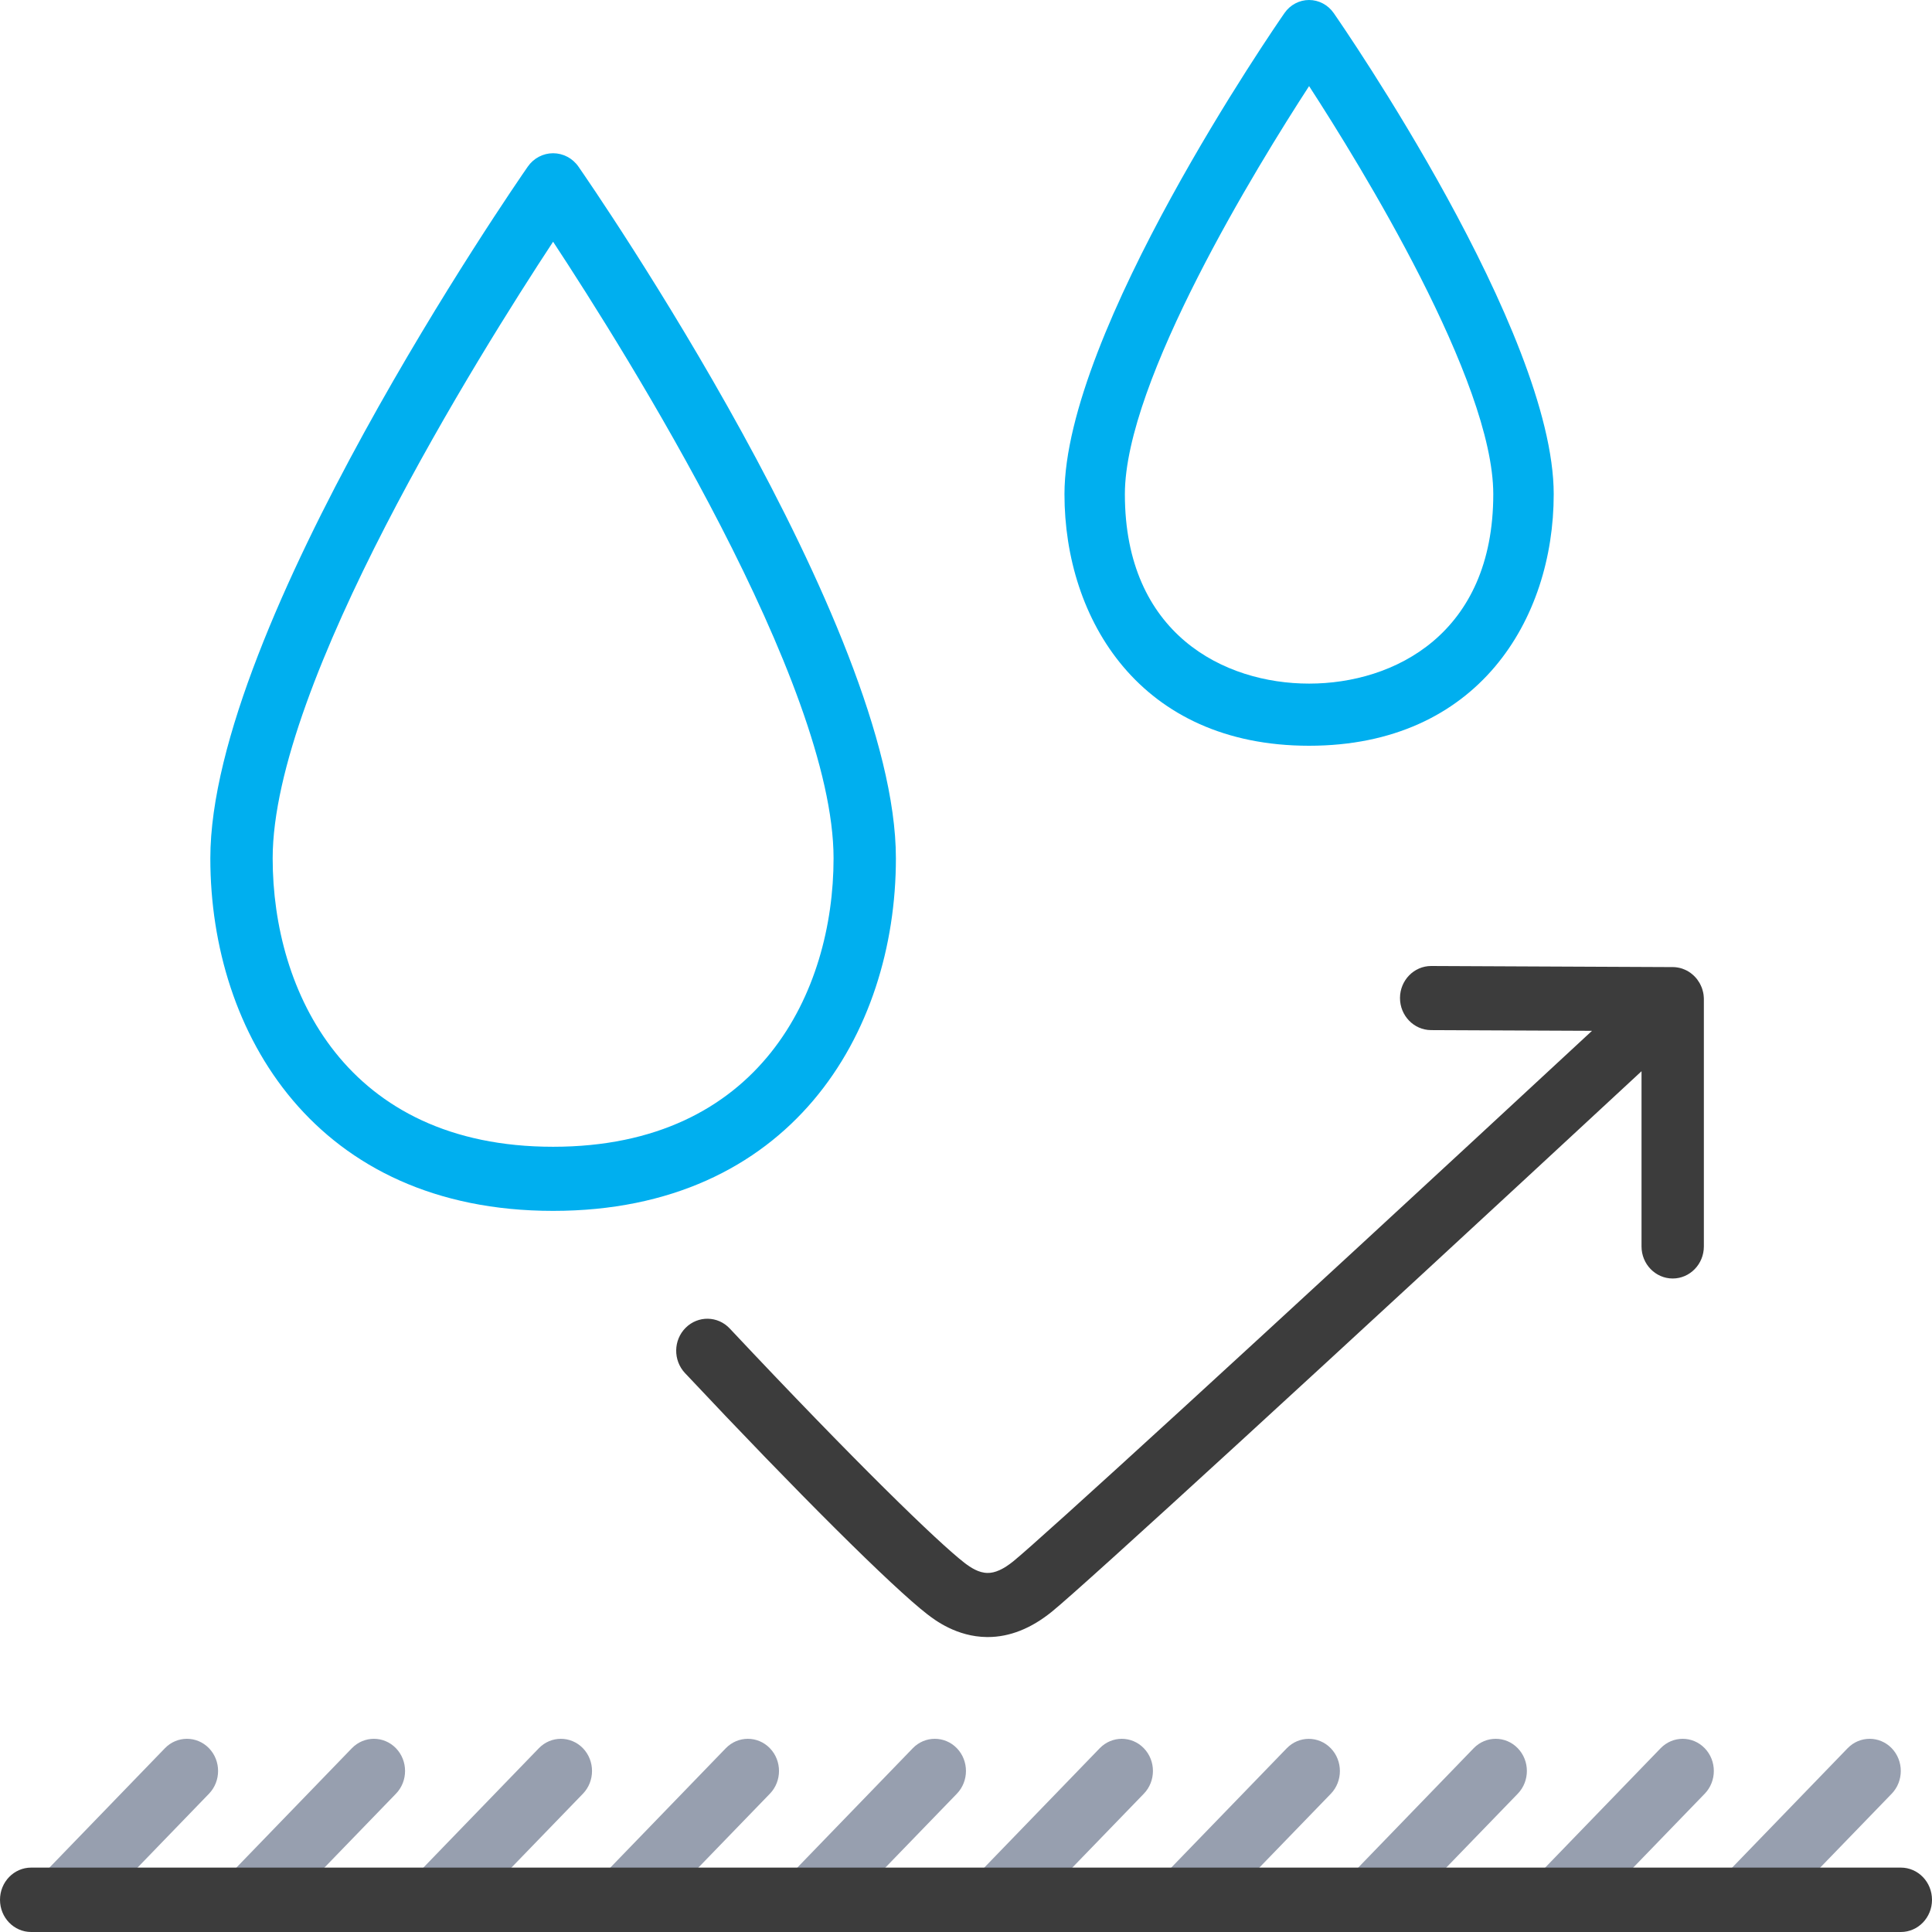
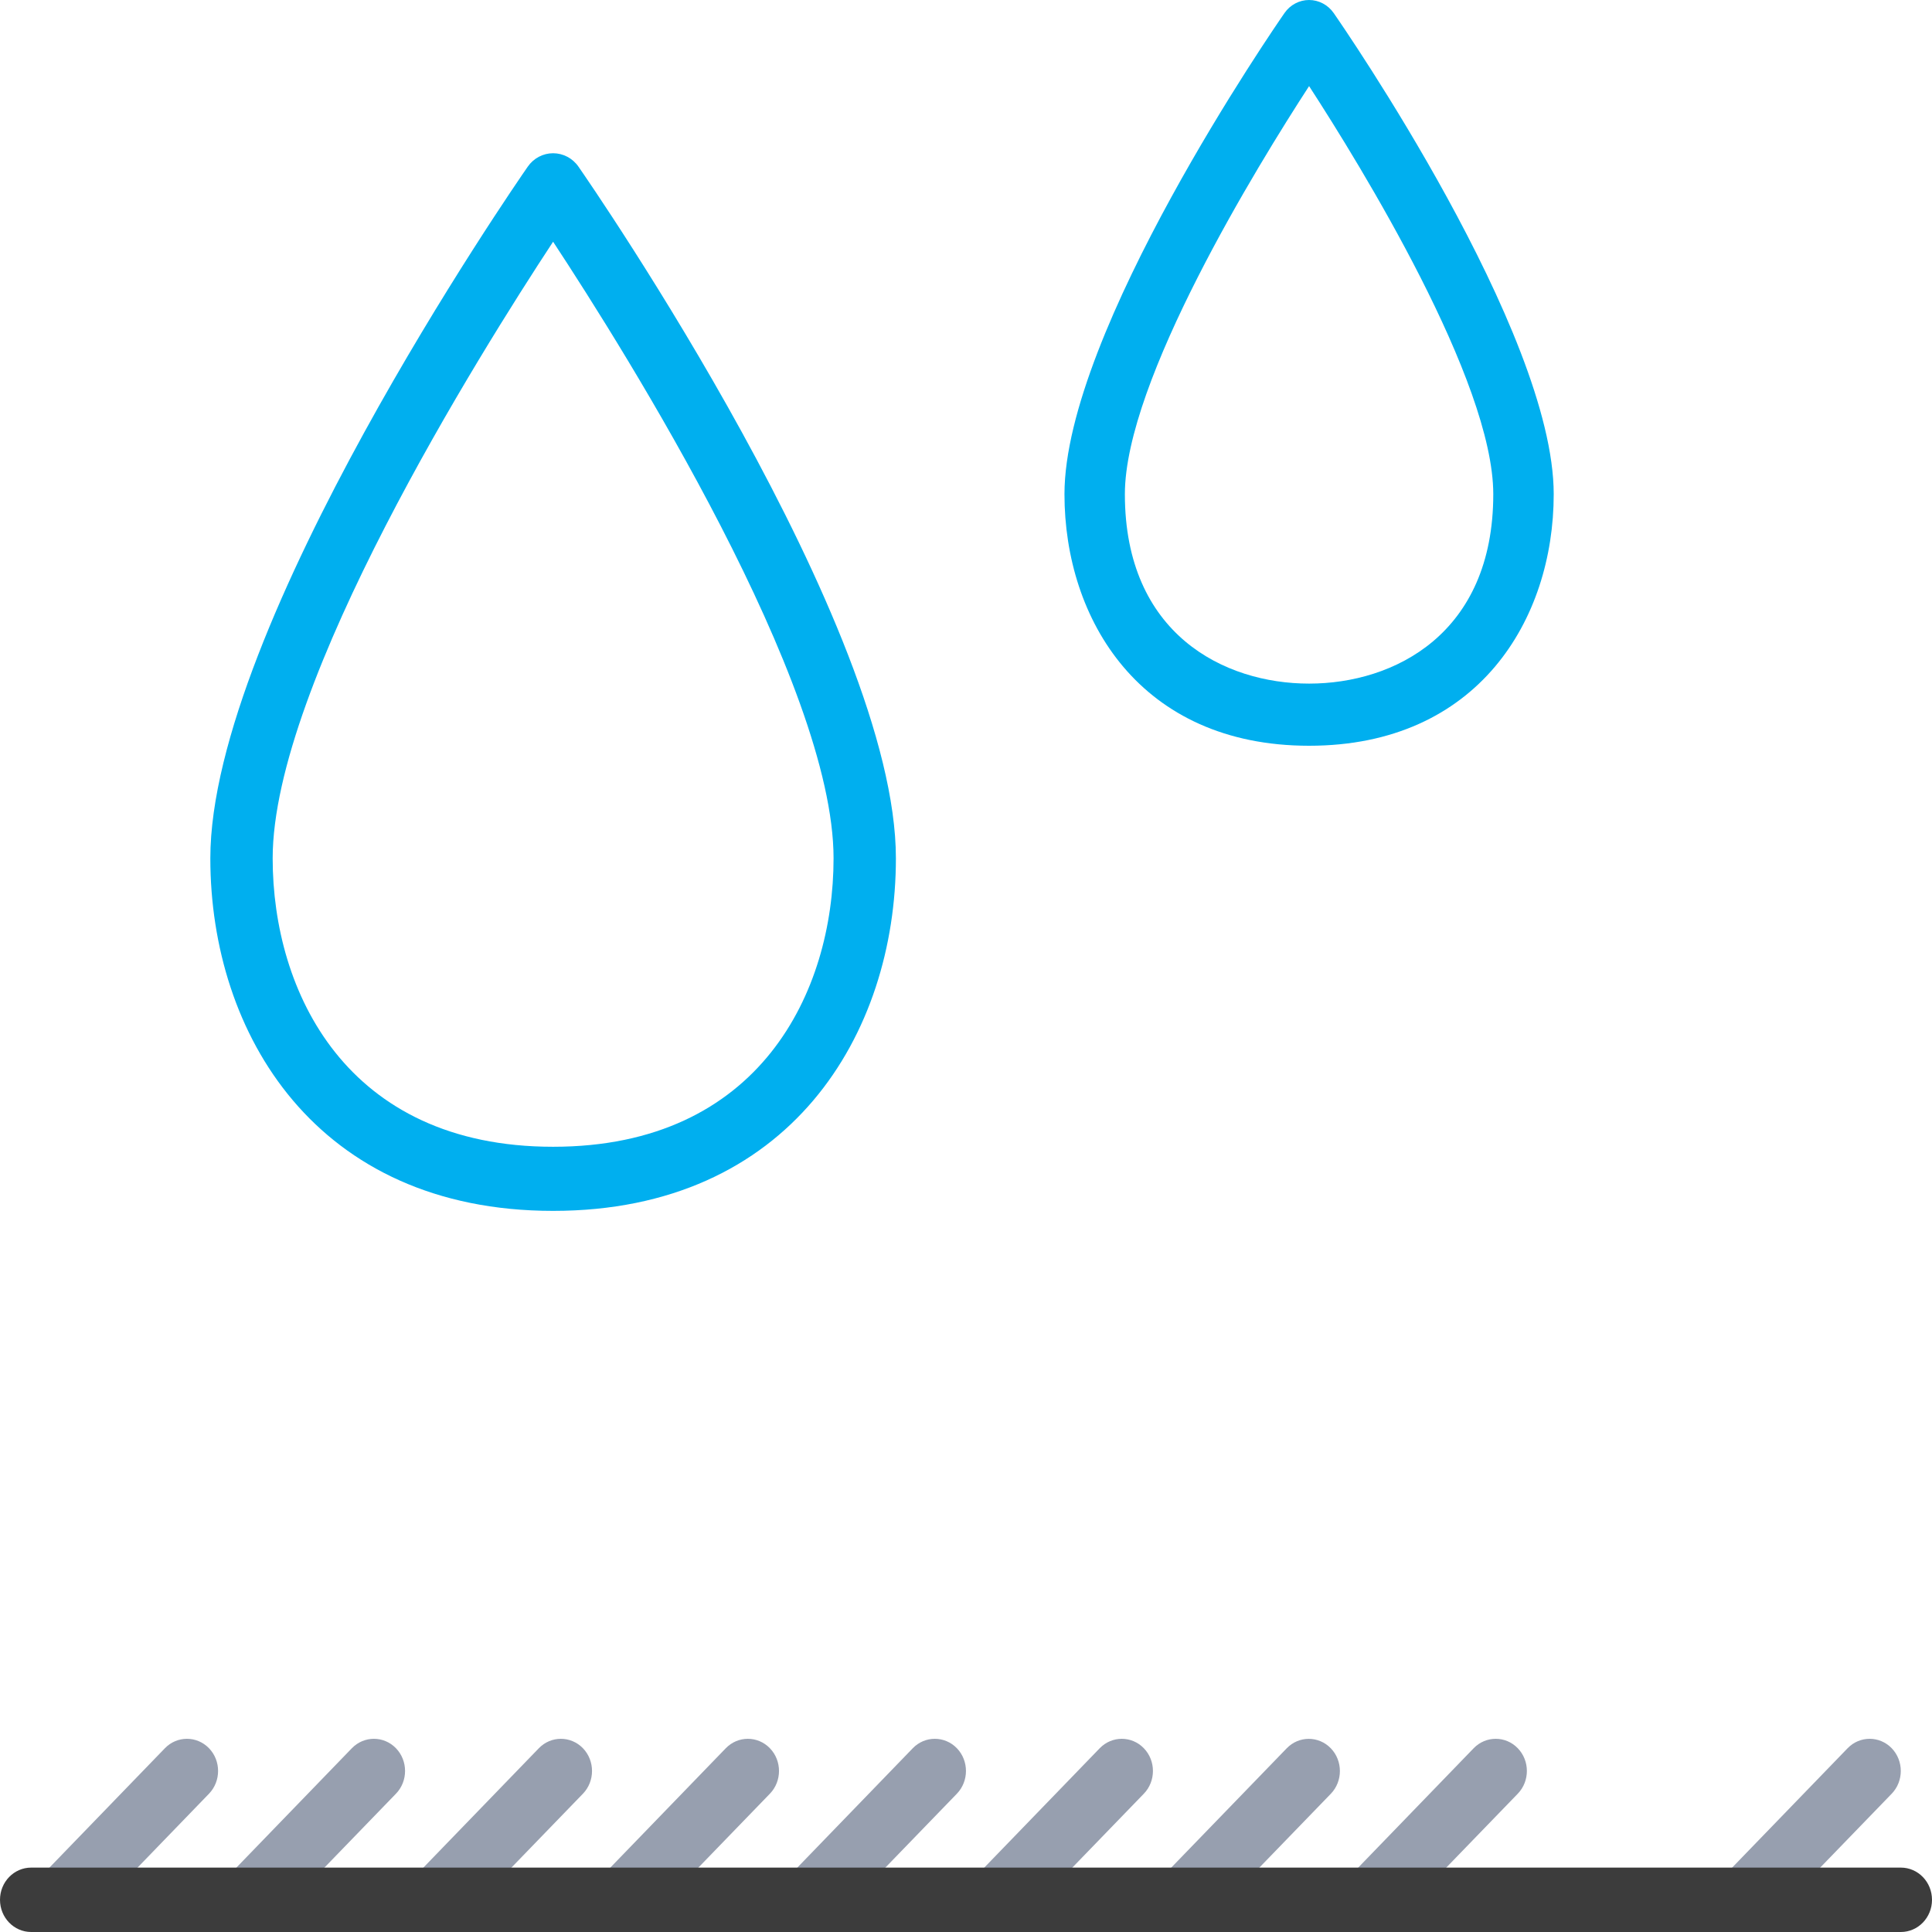
<svg xmlns="http://www.w3.org/2000/svg" width="60" height="60" viewBox="0 0 60 60" fill="none">
  <g clip-path="url(#clip0_642_685)">
    <path d="M1.935 60C1.688 60 1.441 59.903 1.251 59.708C0.873 59.318 0.873 58.684 1.251 58.294L5.122 54.292C5.499 53.903 6.112 53.903 6.49 54.292C6.867 54.682 6.867 55.316 6.49 55.706L2.62 59.708C2.431 59.903 2.183 60 1.935 60Z" fill="#979FAF" />
    <path d="M7.742 60C7.494 60 7.247 59.903 7.057 59.708C6.68 59.318 6.68 58.684 7.057 58.294L10.928 54.292C11.306 53.903 11.919 53.903 12.296 54.292C12.674 54.682 12.674 55.316 12.296 55.706L8.425 59.706C8.237 59.901 7.989 59.999 7.741 59.999L7.742 60Z" fill="#979FAF" />
    <path d="M13.548 60C13.3 60 13.054 59.903 12.864 59.708C12.486 59.318 12.486 58.684 12.864 58.294L16.735 54.292C17.112 53.903 17.725 53.903 18.103 54.292C18.48 54.682 18.48 55.316 18.103 55.706L14.232 59.706C14.043 59.901 13.795 59.999 13.547 59.999L13.548 60Z" fill="#979FAF" />
    <path d="M19.355 60C19.107 60 18.86 59.903 18.67 59.708C18.293 59.318 18.293 58.684 18.67 58.294L22.541 54.292C22.919 53.903 23.532 53.903 23.909 54.292C24.287 54.682 24.287 55.316 23.909 55.706L20.038 59.706C19.85 59.901 19.602 59.999 19.354 59.999L19.355 60Z" fill="#979FAF" />
    <path d="M25.161 60C24.913 60 24.666 59.903 24.477 59.708C24.099 59.318 24.099 58.684 24.477 58.294L28.348 54.292C28.725 53.903 29.338 53.903 29.716 54.292C30.093 54.682 30.093 55.316 29.716 55.706L25.845 59.706C25.656 59.901 25.408 59.999 25.16 59.999L25.161 60Z" fill="#979FAF" />
    <path d="M30.968 60C30.72 60 30.473 59.903 30.283 59.708C29.906 59.318 29.906 58.684 30.283 58.294L34.154 54.292C34.532 53.903 35.145 53.903 35.522 54.292C35.9 54.682 35.9 55.316 35.522 55.706L31.651 59.706C31.462 59.901 31.215 59.999 30.966 59.999L30.968 60Z" fill="#979FAF" />
    <path d="M36.774 60C36.526 60 36.279 59.903 36.09 59.708C35.712 59.318 35.712 58.684 36.09 58.294L39.961 54.294C40.338 53.904 40.951 53.904 41.329 54.294C41.706 54.684 41.706 55.318 41.329 55.708L37.458 59.708C37.269 59.903 37.021 60 36.773 60H36.774Z" fill="#979FAF" />
    <path d="M42.581 60C42.333 60 42.086 59.903 41.896 59.708C41.519 59.318 41.519 58.684 41.896 58.294L45.767 54.292C46.144 53.903 46.758 53.903 47.135 54.292C47.513 54.682 47.513 55.316 47.135 55.706L43.264 59.706C43.075 59.901 42.827 59.999 42.579 59.999L42.581 60Z" fill="#979FAF" />
-     <path d="M48.387 60C48.139 60 47.892 59.903 47.702 59.708C47.325 59.318 47.325 58.684 47.702 58.294L51.573 54.292C51.951 53.903 52.564 53.903 52.941 54.292C53.319 54.682 53.319 55.316 52.941 55.706L49.071 59.706C48.882 59.901 48.634 59.999 48.386 59.999L48.387 60Z" fill="#979FAF" />
    <path d="M54.194 60C53.946 60 53.699 59.903 53.509 59.708C53.132 59.318 53.132 58.684 53.509 58.294L57.38 54.292C57.757 53.903 58.371 53.903 58.748 54.292C59.125 54.682 59.125 55.316 58.748 55.706L54.877 59.706C54.688 59.901 54.44 59.999 54.192 59.999L54.194 60Z" fill="#979FAF" />
    <path d="M59.032 60H0.968C0.433 60 0 59.553 0 59C0 58.447 0.433 58 0.968 58H59.032C59.567 58 60 58.447 60 59C60 59.553 59.567 60 59.032 60Z" fill="#3C3C3C" />
    <path d="M17.177 37.605C9.824 37.605 6.532 32.106 6.532 26.656C6.532 19.453 15.987 5.756 16.39 5.176C16.571 4.914 16.865 4.759 17.177 4.759C17.489 4.759 17.784 4.914 17.965 5.176C18.368 5.756 27.823 19.453 27.823 26.656C27.823 32.106 24.531 37.605 17.177 37.605ZM17.177 7.507C14.9 10.969 8.468 21.224 8.468 26.656C8.468 30.788 10.749 35.614 17.177 35.614C23.606 35.614 25.887 30.788 25.887 26.656C25.887 21.223 19.455 10.969 17.177 7.507Z" fill="#00AFEF" />
    <path d="M41.418 0.404C41.243 0.152 40.957 0 40.655 0C40.352 0 40.067 0.151 39.892 0.404C39.612 0.806 33.058 10.303 33.058 15.347C33.058 19.236 35.407 23.16 40.655 23.16C45.902 23.16 48.252 19.236 48.252 15.347C48.252 10.3 41.698 0.806 41.418 0.404ZM46.375 15.347C46.375 19.689 43.294 21.23 40.655 21.23C38.015 21.23 34.934 19.69 34.934 15.347C34.934 11.831 39.052 5.141 40.655 2.674C42.256 5.141 46.375 11.831 46.375 15.347Z" fill="#00AFEF" />
-     <path d="M52.914 30.995C52.914 30.979 52.914 30.964 52.911 30.948C52.908 30.907 52.903 30.866 52.894 30.826C52.893 30.819 52.891 30.81 52.888 30.802C52.88 30.765 52.869 30.729 52.857 30.694C52.854 30.688 52.853 30.682 52.851 30.674C52.85 30.669 52.847 30.666 52.845 30.662C52.829 30.622 52.812 30.584 52.791 30.546C52.787 30.536 52.781 30.527 52.775 30.518C52.758 30.488 52.738 30.46 52.719 30.433C52.712 30.423 52.706 30.413 52.698 30.404C52.674 30.373 52.646 30.343 52.618 30.315C52.61 30.306 52.6 30.297 52.591 30.289C52.565 30.265 52.539 30.244 52.512 30.223C52.505 30.218 52.499 30.213 52.492 30.208C52.458 30.184 52.423 30.163 52.385 30.143C52.375 30.138 52.367 30.134 52.357 30.129C52.321 30.112 52.285 30.097 52.247 30.083C52.243 30.083 52.241 30.081 52.237 30.08C52.196 30.066 52.155 30.057 52.113 30.049C52.102 30.047 52.092 30.045 52.081 30.044C52.041 30.037 52 30.034 51.959 30.034C51.957 30.034 51.954 30.034 51.951 30.034L44.451 30H44.446C43.914 30 43.481 30.443 43.478 30.99C43.476 31.54 43.908 31.988 44.441 31.991L49.441 32.013C38.719 41.955 32.315 47.8 31.471 48.486C31.167 48.732 30.901 48.854 30.669 48.849C30.393 48.847 30.145 48.682 29.96 48.541C29.141 47.911 26.567 45.414 22.663 41.258C22.292 40.863 21.68 40.852 21.295 41.234C20.91 41.616 20.901 42.245 21.272 42.641C24.77 46.366 27.727 49.307 28.801 50.134C29.025 50.306 29.704 50.83 30.648 50.84C30.658 50.84 30.668 50.84 30.677 50.84C31.355 50.84 32.025 50.574 32.672 50.048C33.685 49.226 41.268 42.274 50.979 33.268V38.709C50.979 39.259 51.413 39.705 51.947 39.705C52.482 39.705 52.915 39.259 52.915 38.709V31.029C52.915 31.018 52.914 31.006 52.914 30.995Z" fill="#3C3C3C" />
  </g>
  <defs>
    <clipPath id="clip0_642_685">
      <rect width="60" height="60" fill="white" />
    </clipPath>
  </defs>
</svg>